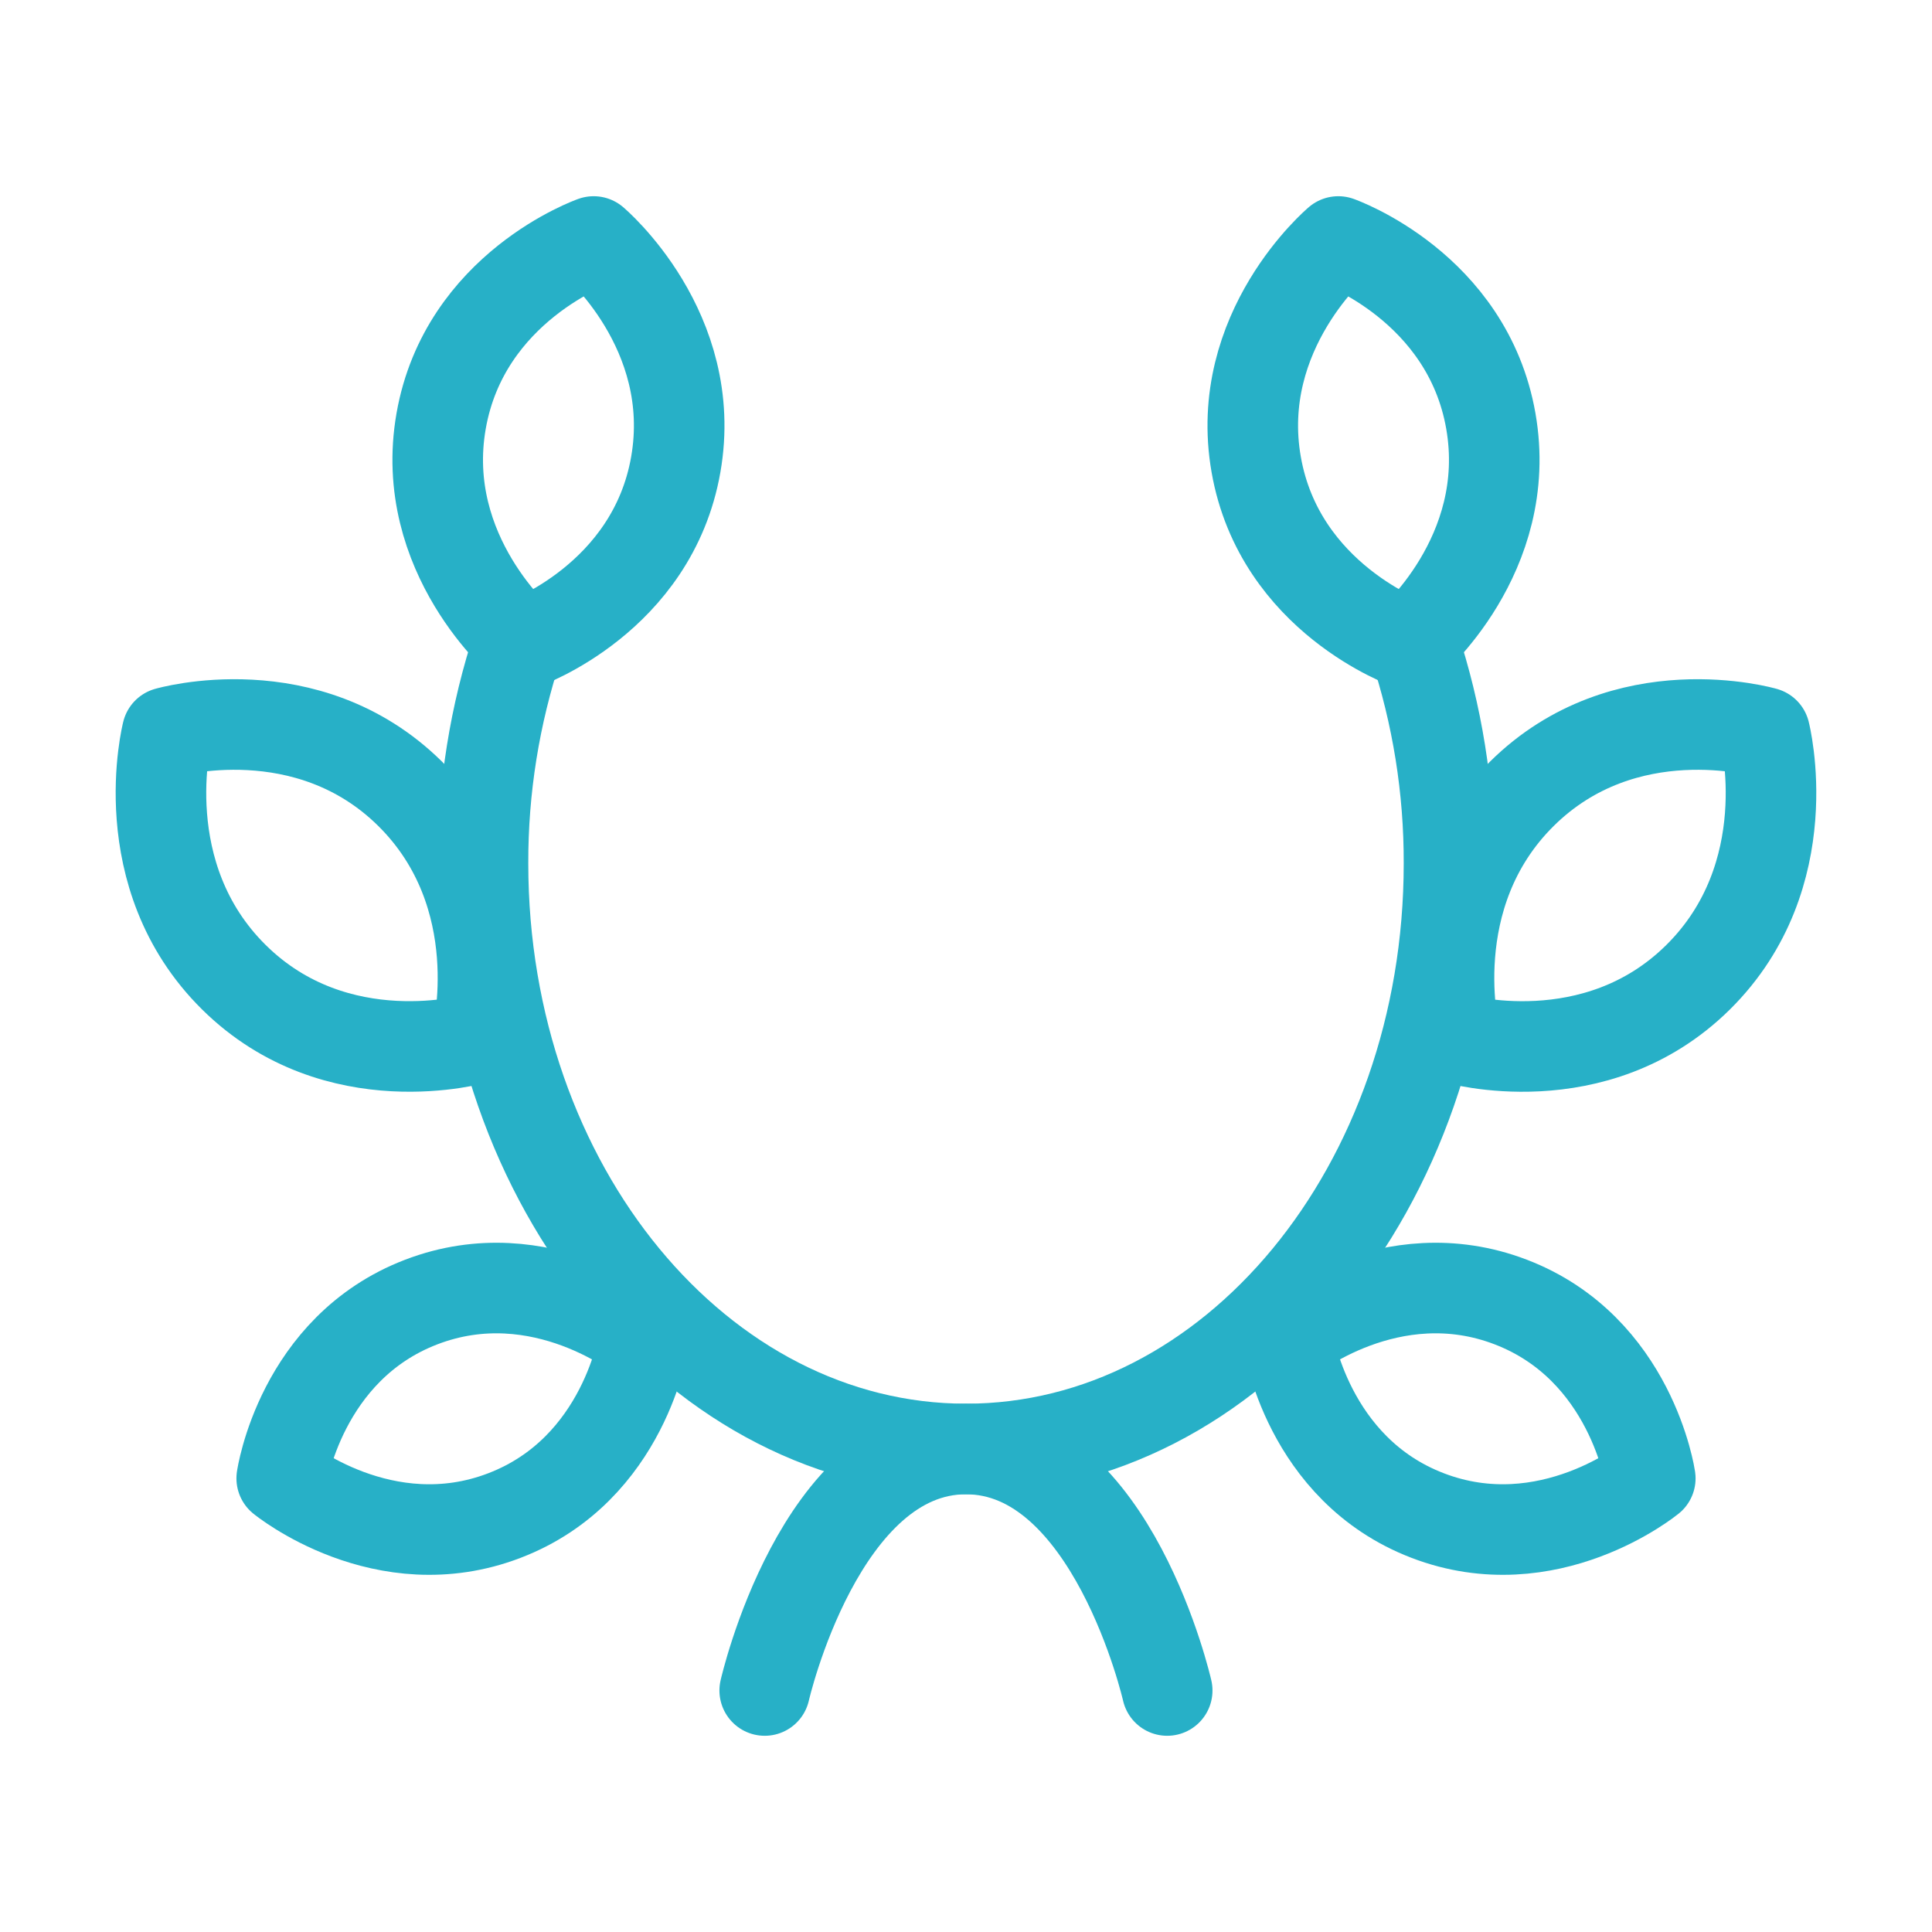
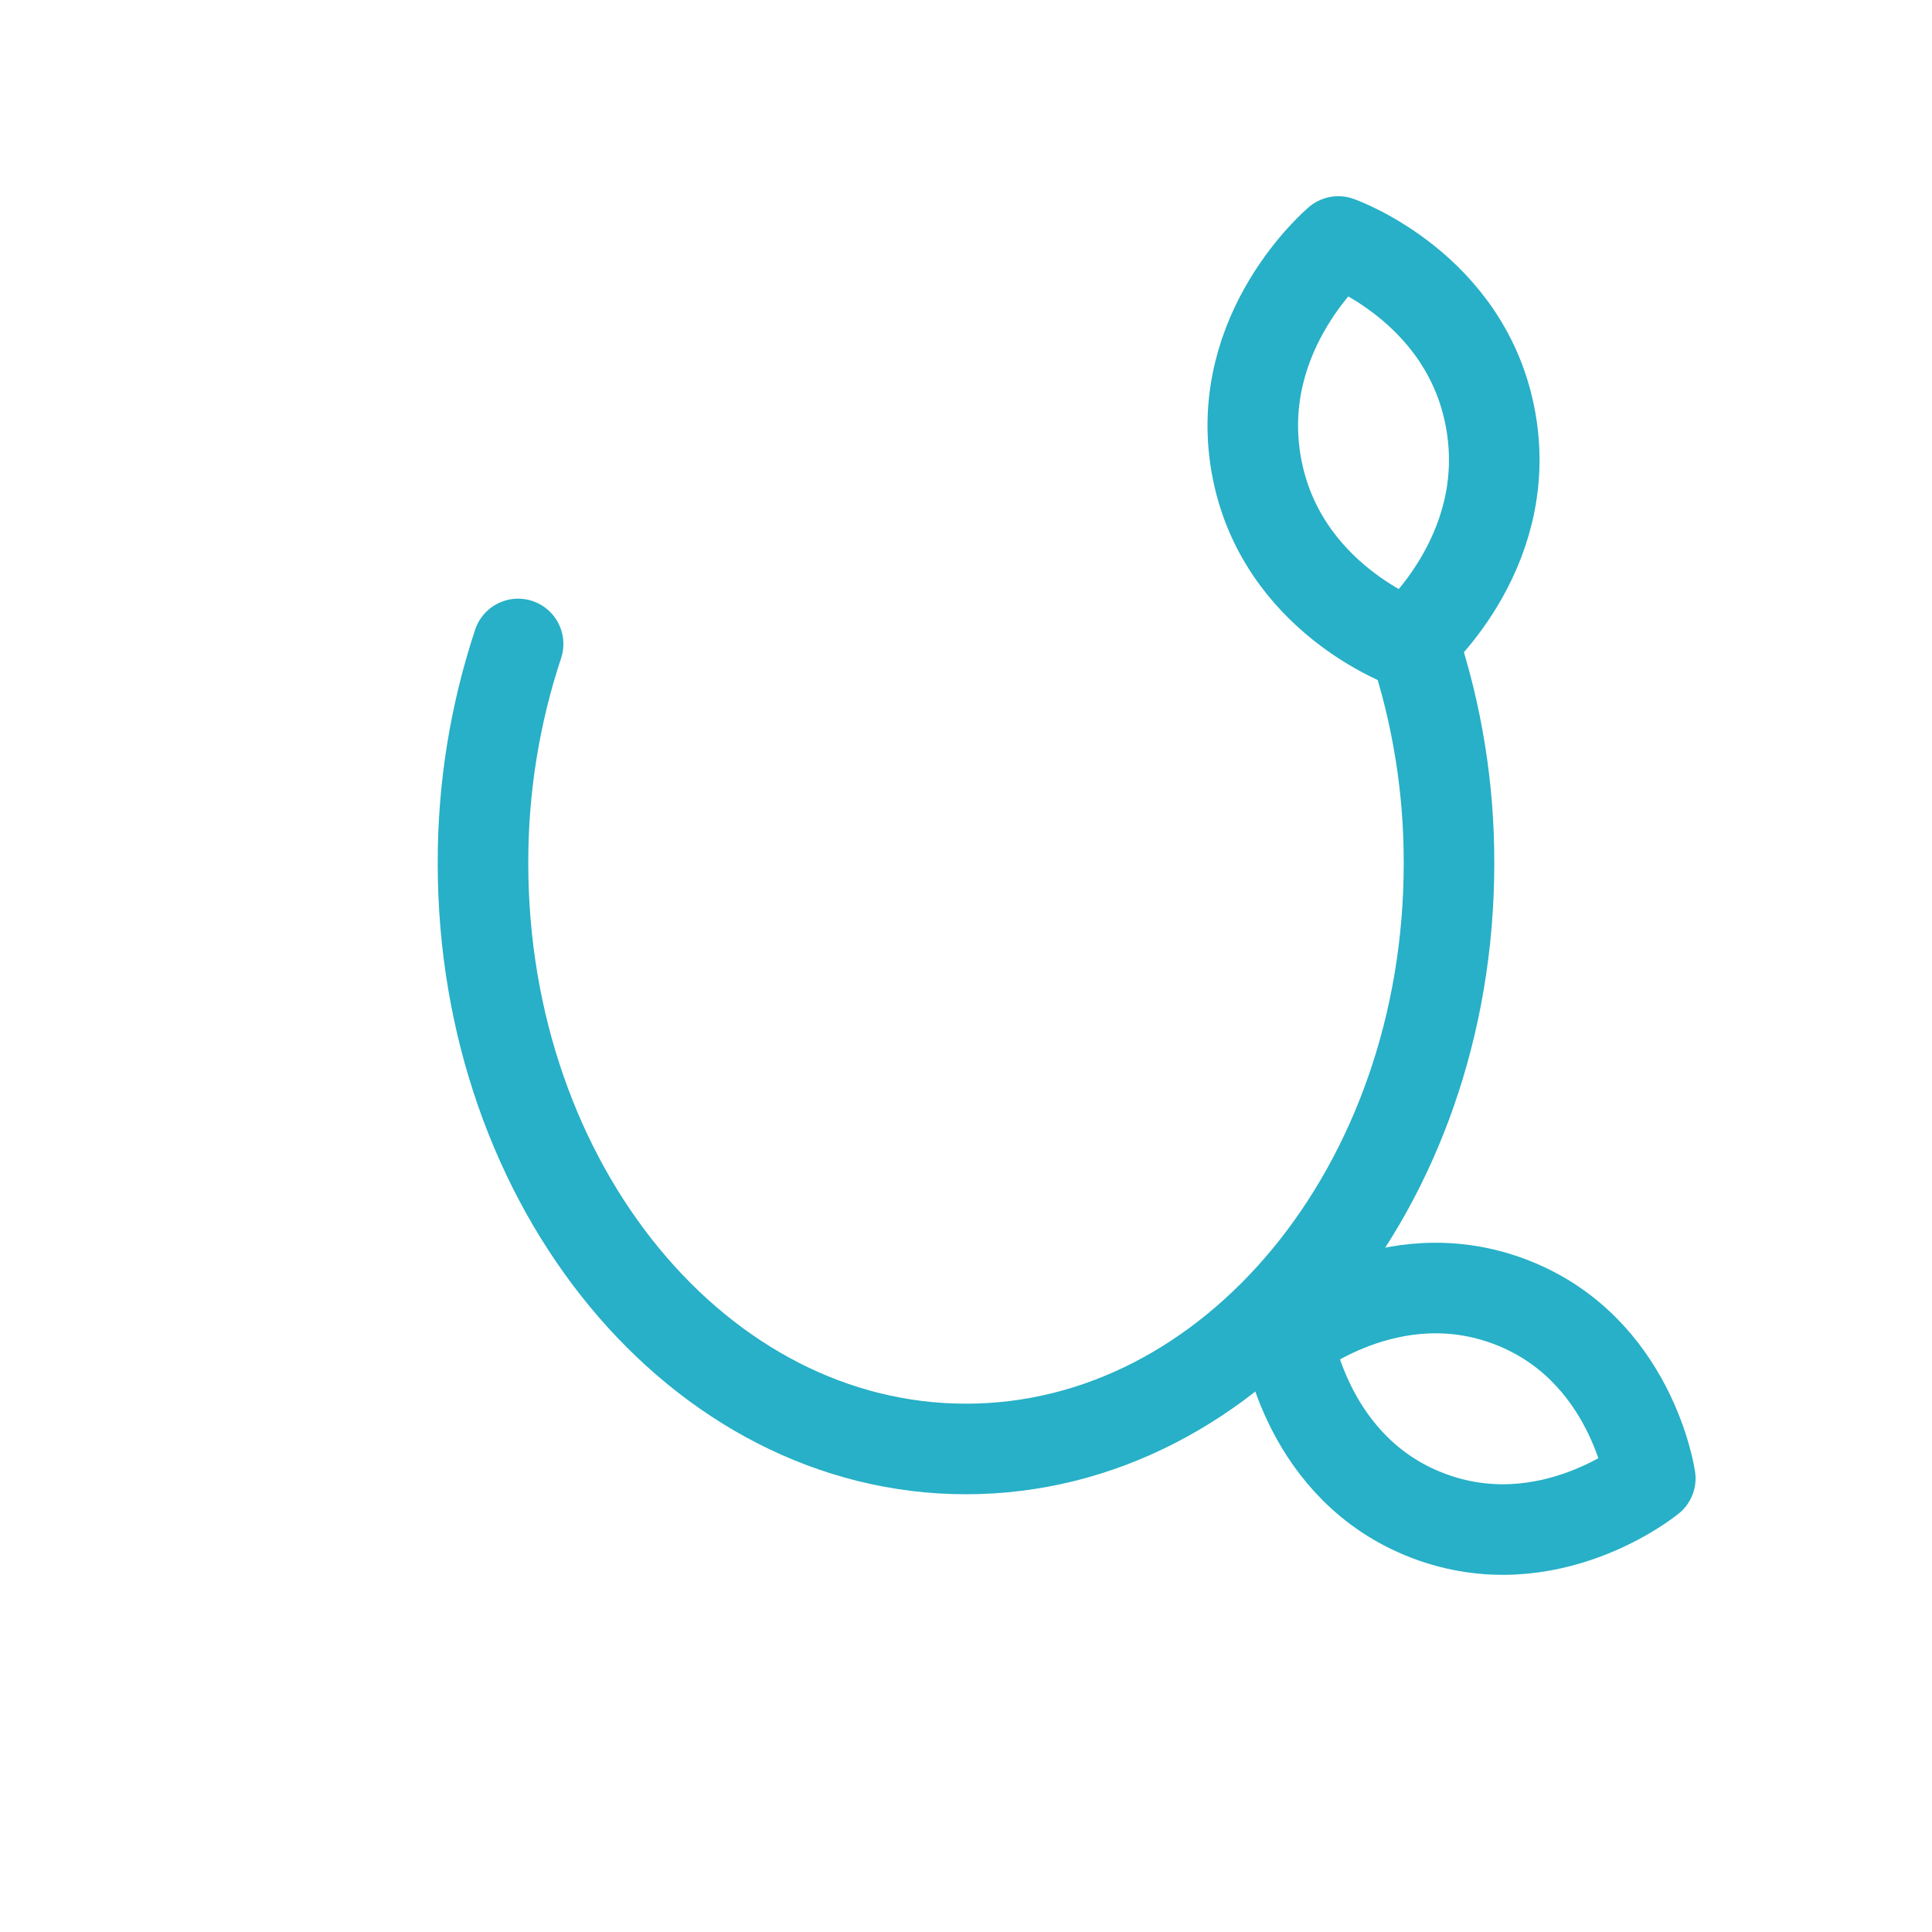
<svg xmlns="http://www.w3.org/2000/svg" width="64.0" height="64.0" viewBox="0.0 0.0 64.0 64.0" fill="none">
  <g clip-path="url(#clip0_2232_7295)">
    <path d="M17.163 21.332C16.386 23.678 15.993 26.133 16 28.604C16 39.316 23.163 47.999 32 47.999C40.837 47.999 48 39.316 48 28.604C48.007 26.133 47.614 23.678 46.837 21.332" stroke="#27B0C7" stroke-width="3" stroke-linecap="round" stroke-linejoin="round" />
-     <path d="M38.665 56C38.665 56 36.847 48 31.999 48C27.151 48 25.332 56 25.332 56" stroke="#27B0C7" stroke-width="3" stroke-linecap="round" stroke-linejoin="round" />
    <path d="M49.386 13.947C50.165 18.389 46.666 21.333 46.666 21.333C46.666 21.333 42.392 19.832 41.613 15.387C40.834 10.944 44.333 8 44.333 8C44.333 8 48.608 9.501 49.386 13.947Z" stroke="#27B0C7" stroke-width="3" stroke-linecap="round" stroke-linejoin="round" />
-     <path d="M56.251 32.373C52.835 35.749 48.208 34.4 48.208 34.4C48.208 34.4 46.998 29.674 50.416 26.293C53.83 22.917 58.459 24.266 58.459 24.266C58.459 24.266 59.669 28.992 56.251 32.373Z" stroke="#27B0C7" stroke-width="3" stroke-linecap="round" stroke-linejoin="round" />
    <path d="M47.292 50.204C43.292 48.671 42.668 44.364 42.668 44.364C42.668 44.364 46.047 41.596 50.047 43.132C54.047 44.666 54.668 48.972 54.668 48.972C54.668 48.972 51.292 51.74 47.292 50.204Z" stroke="#27B0C7" stroke-width="3" stroke-linecap="round" stroke-linejoin="round" />
-     <path d="M16.711 50.204C20.711 48.671 21.332 44.364 21.332 44.364C21.332 44.364 17.953 41.596 13.953 43.132C9.953 44.666 9.332 48.972 9.332 48.972C9.332 48.972 12.711 51.74 16.711 50.204Z" stroke="#27B0C7" stroke-width="3" stroke-linecap="round" stroke-linejoin="round" />
-     <path d="M7.748 32.372C11.164 35.748 15.791 34.399 15.791 34.399C15.791 34.399 17.002 29.673 13.583 26.292C10.167 22.919 5.54 24.265 5.54 24.265C5.54 24.265 4.329 28.991 7.748 32.372Z" stroke="#27B0C7" stroke-width="3" stroke-linecap="round" stroke-linejoin="round" />
-     <path d="M14.613 13.947C13.834 18.389 17.333 21.333 17.333 21.333C17.333 21.333 21.608 19.832 22.386 15.387C23.165 10.944 19.666 8 19.666 8C19.666 8 15.392 9.501 14.613 13.947Z" stroke="#27B0C7" stroke-width="3" stroke-linecap="round" stroke-linejoin="round" />
  </g>
  <defs>
    <clipPath id="clip0_2232_7295">
      <rect width="64" height="64" fill="white" />
    </clipPath>
  </defs>
</svg>